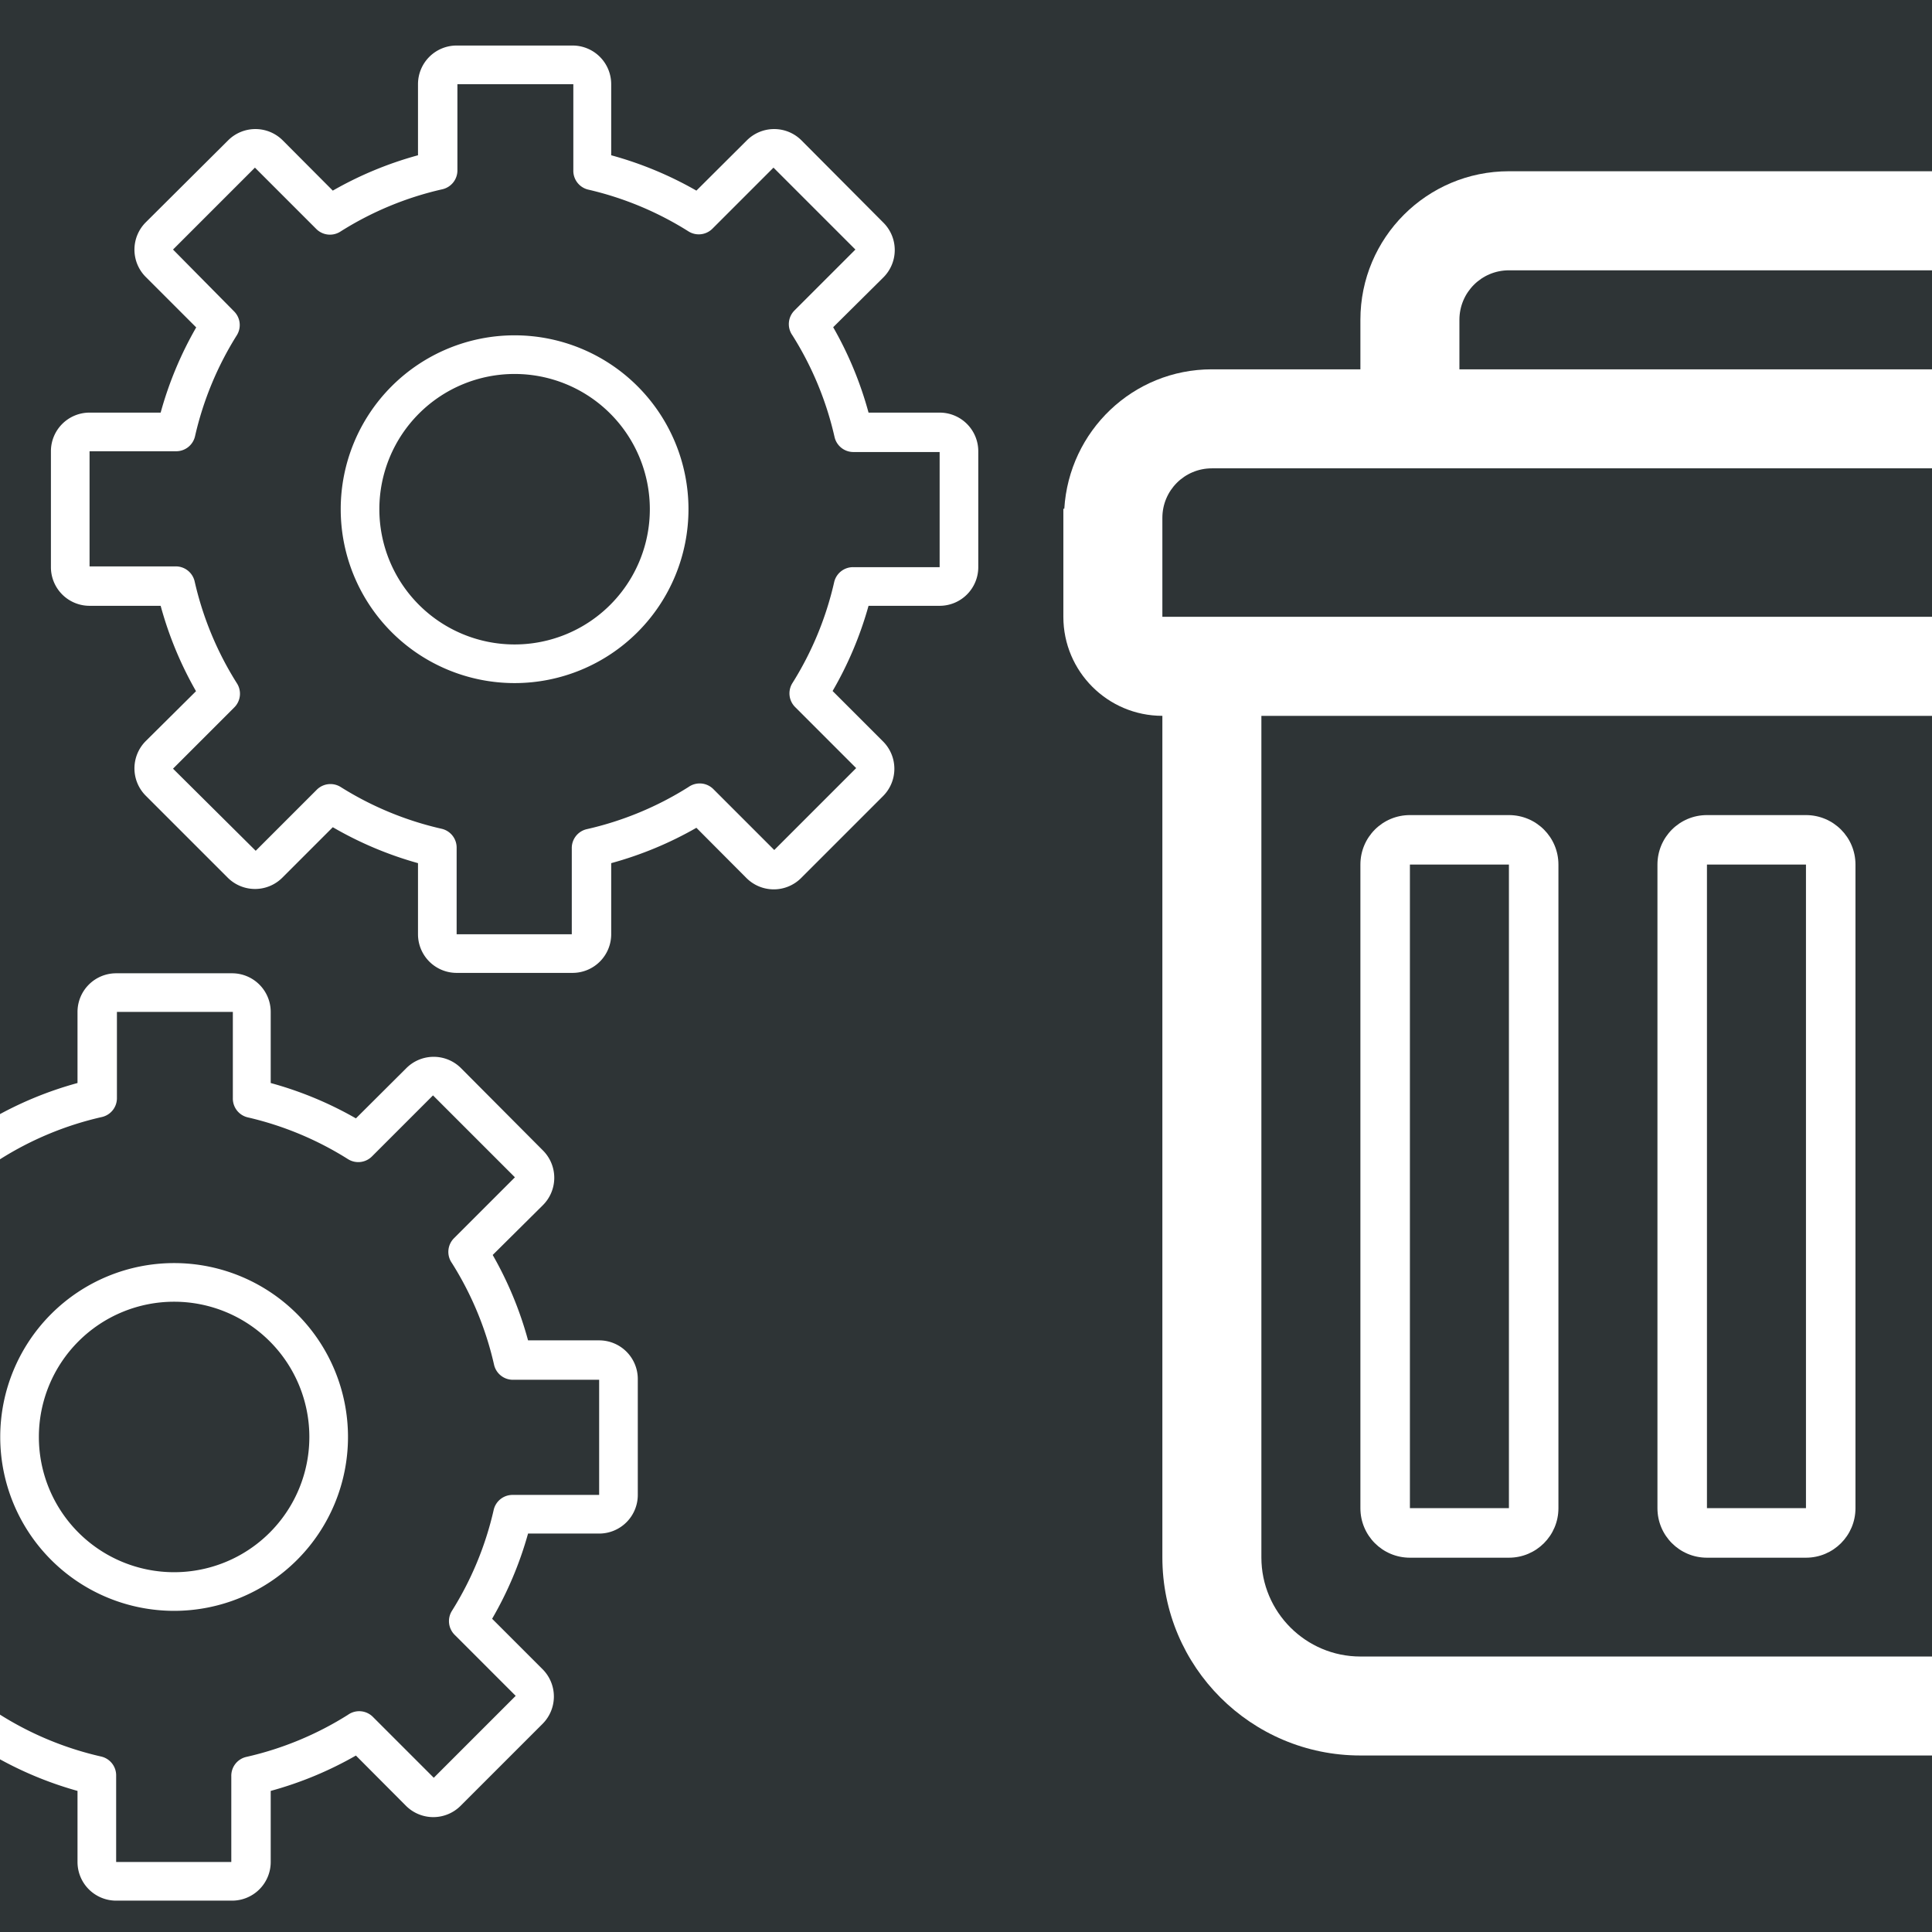
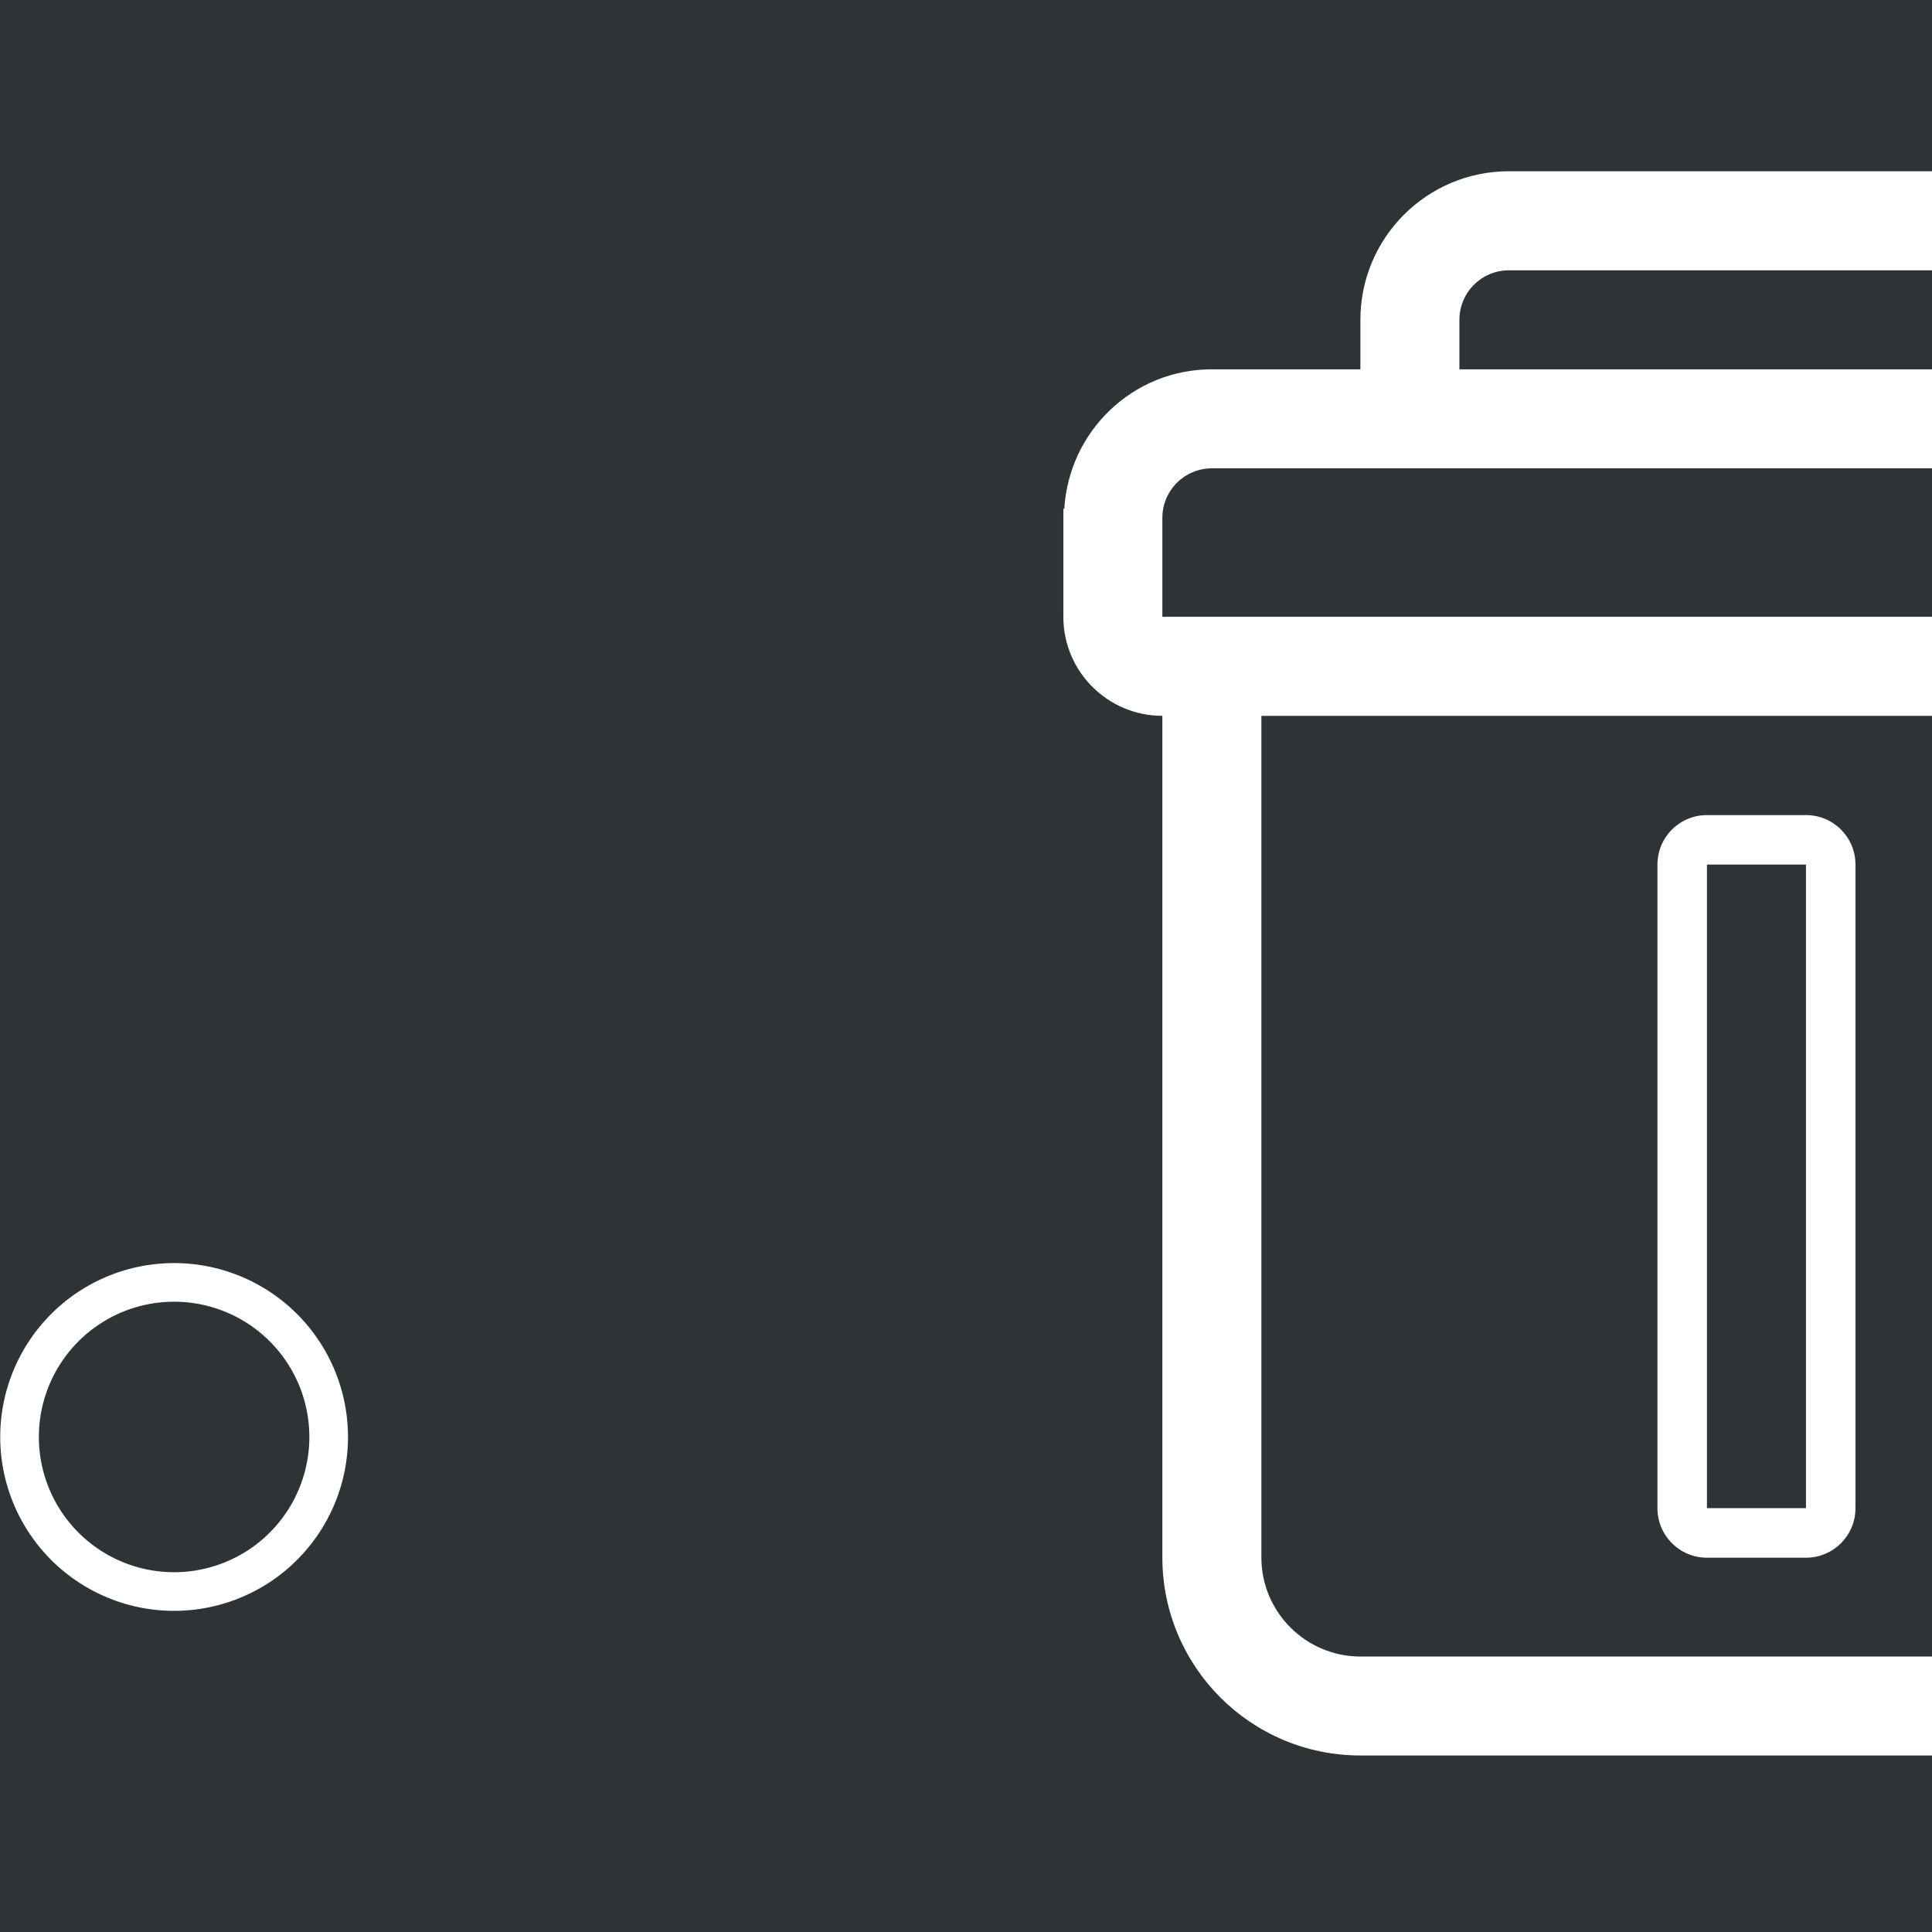
<svg xmlns="http://www.w3.org/2000/svg" xmlns:xlink="http://www.w3.org/1999/xlink" viewBox="0 0 200 200" version="1.1" id="svg42" width="200" height="200">
  <rect x="0" y="0" width="200" height="200" fill="#808080" stroke="none" />
  <defs id="0">
    <linearGradient id="2">
      <stop id="G" stop-color="#fff" stop-opacity="0.4" />
      <stop id="H" offset="1" stop-color="#fff" stop-opacity="0" />
    </linearGradient>
    <linearGradient id="3">
      <stop id="I" stop-color="#2e3436" />
      <stop id="J" offset="1" stop-color="#2e3436" stop-opacity="0" />
    </linearGradient>
    <linearGradient id="4">
      <stop id="K" stop-color="#fff" />
      <stop id="L" offset="1" stop-color="#fff" stop-opacity="0" />
    </linearGradient>
    <linearGradient id="5">
      <stop id="M" stop-color="#fff" stop-opacity="0.8" />
      <stop id="N" offset="1" stop-color="#fff" stop-opacity="0" />
    </linearGradient>
    <linearGradient id="6">
      <stop id="O" stop-color="#555753" />
      <stop id="P" offset="1" stop-color="#2e3436" />
    </linearGradient>
    <linearGradient id="7">
      <stop id="Q" stop-color="#d3d7cf" />
      <stop id="R" offset="1" stop-color="#babdb6" />
    </linearGradient>
    <radialGradient cx="24.708" cy="42.11" r="22.16" id="8" xlink:href="#3" gradientUnits="userSpaceOnUse" gradientTransform="matrix(1.049,0,0,-0.139,-5.145,37.054)" />
    <linearGradient y1="9.03" x2="0" y2="38.969" id="9" xlink:href="#7" gradientUnits="userSpaceOnUse" gradientTransform="translate(-3.219,-7.938)" />
    <linearGradient y1="13.531" x2="0" y2="34.469" id="A" xlink:href="#6" gradientUnits="userSpaceOnUse" gradientTransform="translate(-3.219,-7.938)" />
    <linearGradient y1="8.979" x2="0" y2="39.02" id="B" xlink:href="#5" gradientUnits="userSpaceOnUse" gradientTransform="translate(-3.219,-7.938)" />
    <linearGradient x1="-0.174" y1="-40.07" x2="24" y2="31.659" id="C" xlink:href="#4" gradientUnits="userSpaceOnUse" gradientTransform="matrix(10.724,0,0,10.89,-82.486,-133.358)" />
    <linearGradient y1="34.427" x2="0" y2="13.573" id="D" xlink:href="#2" gradientUnits="userSpaceOnUse" gradientTransform="matrix(10.724,0,0,10.89,-82.486,-133.358)" />
  </defs>
  <g id="g907">
    <g style="fill:#ffffff" transform="matrix(1.333,0,0,1.333,-56.545,247.771)" id="_35-Gear" data-name="35-Gear">
      <path style="fill:#ffffff" id="path1658" d="M 46,19 H 42.32 A 18.86,18.86 0 0 0 40.49,14.58 L 43.09,12 a 2,2 0 0 0 0,-2.83 L 38.85,4.91 a 2,2 0 0 0 -2.83,0 l -2.61,2.6 A 18.88,18.88 0 0 0 29,5.68 V 2 A 2,2 0 0 0 27,0 H 21 A 2,2 0 0 0 19,2 V 5.68 A 18.88,18.88 0 0 0 14.59,7.51 L 12,4.91 a 2,2 0 0 0 -2.83,0 L 4.91,9.15 a 2,2 0 0 0 0,2.83 l 2.61,2.61 A 18.86,18.86 0 0 0 5.68,19 H 2 a 2,2 0 0 0 -2,2 v 6 a 2,2 0 0 0 2,2 h 3.68 a 18.86,18.86 0 0 0 1.83,4.42 L 4.91,36 a 2,2 0 0 0 0,2.83 l 4.24,4.24 a 2,2 0 0 0 2.83,0 l 2.61,-2.61 A 18.88,18.88 0 0 0 19,42.32 V 46 a 2,2 0 0 0 2,2 h 6 a 2,2 0 0 0 2,-2 v -3.68 a 18.88,18.88 0 0 0 4.41,-1.83 l 2.59,2.6 a 2,2 0 0 0 2.83,0 l 4.24,-4.24 a 2,2 0 0 0 0,-2.83 L 40.46,33.41 A 18.86,18.86 0 0 0 42.32,29 H 46 a 2,2 0 0 0 2,-2 v -6 a 2,2 0 0 0 -2,-2 z m 0,8 h -4.46 a 1,1 0 0 0 -1,0.78 16.85,16.85 0 0 1 -2.16,5.22 1,1 0 0 0 0.14,1.24 l 3.16,3.16 -4.24,4.24 -3.16,-3.16 a 1,1 0 0 0 -1.28,-0.1 16.82,16.82 0 0 1 -5.26,2.18 1,1 0 0 0 -0.78,1 V 46 H 21 v -4.46 a 1,1 0 0 0 -0.78,-1 A 16.82,16.82 0 0 1 15,38.38 1,1 0 0 0 13.76,38.52 L 10.6,41.68 6.32,37.43 9.48,34.27 A 1,1 0 0 0 9.62,33 16.85,16.85 0 0 1 7.44,27.74 1,1 0 0 0 6.44,26.96 H 2 V 21 h 4.46 a 1,1 0 0 0 1,-0.78 A 16.85,16.85 0 0 1 9.62,15 1,1 0 0 0 9.48,13.76 l -3.16,-3.2 4.24,-4.24 3.16,3.16 a 1,1 0 0 0 1.28,0.14 16.82,16.82 0 0 1 5.26,-2.18 1,1 0 0 0 0.78,-1 V 2 h 6 v 4.46 a 1,1 0 0 0 0.78,1 16.82,16.82 0 0 1 5.18,2.16 1,1 0 0 0 1.24,-0.14 l 3.16,-3.16 4.24,4.24 -3.16,3.16 a 1,1 0 0 0 -0.1,1.28 16.85,16.85 0 0 1 2.18,5.26 1,1 0 0 0 1,0.78 H 46 Z" />
      <path style="fill:#ffffff" id="path1660" d="m 24,15 a 9,9 0 1 0 9,9 9,9 0 0 0 -9,-9 z m 0,16 a 7,7 0 1 1 7,-7 7,7 0 0 1 -7,7 z" />
    </g>
    <rect style="fill:#2e3436;stroke-width:10.806" id="U" y="-17.942" x="-63.889" height="256" width="349.751" />
    <g id="g888" style="fill:#ffffff" transform="translate(-61.765,-27.188)">
      <g id="trash" transform="matrix(5.125,0,0,5.125,161.593,44.91)" style="fill:#ffffff">
        <path d="M 29.98,6.819 C 29.884,5.249 28.593,4.003 27,4.003 h -3 v -1 -0.002 c 0,-1.657 -1.344,-3 -3,-3 H 11 c -1.657,0 -3,1.343 -3,3 v 10e-4 1 H 5 c -1.595,0 -2.885,1.246 -2.981,2.816 H 2 v 1.183 1 c 0,1.104 0.896,2 2,2 v 0 17 c 0,2.209 1.791,4 4,4 h 16 c 2.209,0 4,-1.791 4,-4 v -17 0 c 1.104,0 2,-0.896 2,-2 v -1 -1.182 z M 10,3.002 c 0,-0.553 0.447,-1 1,-1 h 10 c 0.553,0 1,0.447 1,1 v 1 H 10 Z m 16,25 c 0,1.102 -0.898,2 -2,2 H 8 c -1.103,0 -2,-0.898 -2,-2 v -17 H 26 Z M 28,8.001 v 1 H 4 v -1 -0.999 c 0,-0.553 0.447,-1 1,-1 h 22 c 0.553,0 1,0.447 1,1 z" id="path909" style="clip-rule:evenodd;fill:#ffffff;fill-rule:evenodd" />
-         <path d="m 9,28.006 h 2 c 0.553,0 1,-0.447 1,-1 v -13 c 0,-0.553 -0.447,-1 -1,-1 H 9 c -0.553,0 -1,0.447 -1,1 v 13 c 0,0.553 0.447,1 1,1 z M 9,14.005 h 2 v 13 H 9 Z" id="path911" style="clip-rule:evenodd;fill:#ffffff;fill-rule:evenodd" />
        <path d="m 15,28.006 h 2 c 0.553,0 1,-0.447 1,-1 v -13 c 0,-0.553 -0.447,-1 -1,-1 h -2 c -0.553,0 -1,0.447 -1,1 v 13 c 0,0.553 0.447,1 1,1 z m 0,-14.001 h 2 v 13 h -2 z" id="path913" style="clip-rule:evenodd;fill:#ffffff;fill-rule:evenodd" />
-         <path d="m 21,28.006 h 2 c 0.553,0 1,-0.447 1,-1 v -13 c 0,-0.553 -0.447,-1 -1,-1 h -2 c -0.553,0 -1,0.447 -1,1 v 13 c 0,0.553 0.447,1 1,1 z m 0,-14.001 h 2 v 13 h -2 z" id="path915" style="clip-rule:evenodd;fill:#ffffff;fill-rule:evenodd" />
      </g>
      <g id="g874" style="fill:#ffffff">
        <g style="fill:#ffffff" transform="matrix(2,0,0,2,67.036,31.901)" id="_35-Gear-3" data-name="35-Gear">
-           <path style="fill:#ffffff" id="path1658-6" d="M 46,19 H 42.32 A 18.86,18.86 0 0 0 40.49,14.58 L 43.09,12 a 2,2 0 0 0 0,-2.83 L 38.85,4.91 a 2,2 0 0 0 -2.83,0 l -2.61,2.6 A 18.88,18.88 0 0 0 29,5.68 V 2 A 2,2 0 0 0 27,0 H 21 A 2,2 0 0 0 19,2 V 5.68 A 18.88,18.88 0 0 0 14.59,7.51 L 12,4.91 a 2,2 0 0 0 -2.83,0 L 4.91,9.15 a 2,2 0 0 0 0,2.83 l 2.61,2.61 A 18.86,18.86 0 0 0 5.68,19 H 2 a 2,2 0 0 0 -2,2 v 6 a 2,2 0 0 0 2,2 h 3.68 a 18.86,18.86 0 0 0 1.83,4.42 L 4.91,36 a 2,2 0 0 0 0,2.83 l 4.24,4.24 a 2,2 0 0 0 2.83,0 l 2.61,-2.61 A 18.88,18.88 0 0 0 19,42.32 V 46 a 2,2 0 0 0 2,2 h 6 a 2,2 0 0 0 2,-2 v -3.68 a 18.88,18.88 0 0 0 4.41,-1.83 l 2.59,2.6 a 2,2 0 0 0 2.83,0 l 4.24,-4.24 a 2,2 0 0 0 0,-2.83 L 40.46,33.41 A 18.86,18.86 0 0 0 42.32,29 H 46 a 2,2 0 0 0 2,-2 v -6 a 2,2 0 0 0 -2,-2 z m 0,8 h -4.46 a 1,1 0 0 0 -1,0.78 16.85,16.85 0 0 1 -2.16,5.22 1,1 0 0 0 0.14,1.24 l 3.16,3.16 -4.24,4.24 -3.16,-3.16 a 1,1 0 0 0 -1.28,-0.1 16.82,16.82 0 0 1 -5.26,2.18 1,1 0 0 0 -0.78,1 V 46 H 21 v -4.46 a 1,1 0 0 0 -0.78,-1 A 16.82,16.82 0 0 1 15,38.38 1,1 0 0 0 13.76,38.52 L 10.6,41.68 6.32,37.43 9.48,34.27 A 1,1 0 0 0 9.62,33 16.85,16.85 0 0 1 7.44,27.74 1,1 0 0 0 6.44,26.96 H 2 V 21 h 4.46 a 1,1 0 0 0 1,-0.78 A 16.85,16.85 0 0 1 9.62,15 1,1 0 0 0 9.48,13.76 l -3.16,-3.2 4.24,-4.24 3.16,3.16 a 1,1 0 0 0 1.28,0.14 16.82,16.82 0 0 1 5.26,-2.18 1,1 0 0 0 0.78,-1 V 2 h 6 v 4.46 a 1,1 0 0 0 0.78,1 16.82,16.82 0 0 1 5.18,2.16 1,1 0 0 0 1.24,-0.14 l 3.16,-3.16 4.24,4.24 -3.16,3.16 a 1,1 0 0 0 -0.1,1.28 16.85,16.85 0 0 1 2.18,5.26 1,1 0 0 0 1,0.78 H 46 Z" />
-           <path style="fill:#ffffff" id="path1660-7" d="m 24,15 a 9,9 0 1 0 9,9 9,9 0 0 0 -9,-9 z m 0,16 a 7,7 0 1 1 7,-7 7,7 0 0 1 -7,7 z" />
-         </g>
+           </g>
        <g style="fill:#ffffff" transform="matrix(2,0,0,2,31.789,127.942)" id="_35-Gear-5" data-name="35-Gear">
-           <path style="fill:#ffffff" id="path1658-3" d="M 46,19 H 42.32 A 18.86,18.86 0 0 0 40.49,14.58 L 43.09,12 a 2,2 0 0 0 0,-2.83 L 38.85,4.91 a 2,2 0 0 0 -2.83,0 l -2.61,2.6 A 18.88,18.88 0 0 0 29,5.68 V 2 A 2,2 0 0 0 27,0 H 21 A 2,2 0 0 0 19,2 V 5.68 A 18.88,18.88 0 0 0 14.59,7.51 L 12,4.91 a 2,2 0 0 0 -2.83,0 L 4.91,9.15 a 2,2 0 0 0 0,2.83 l 2.61,2.61 A 18.86,18.86 0 0 0 5.68,19 H 2 a 2,2 0 0 0 -2,2 v 6 a 2,2 0 0 0 2,2 h 3.68 a 18.86,18.86 0 0 0 1.83,4.42 L 4.91,36 a 2,2 0 0 0 0,2.83 l 4.24,4.24 a 2,2 0 0 0 2.83,0 l 2.61,-2.61 A 18.88,18.88 0 0 0 19,42.32 V 46 a 2,2 0 0 0 2,2 h 6 a 2,2 0 0 0 2,-2 v -3.68 a 18.88,18.88 0 0 0 4.41,-1.83 l 2.59,2.6 a 2,2 0 0 0 2.83,0 l 4.24,-4.24 a 2,2 0 0 0 0,-2.83 L 40.46,33.41 A 18.86,18.86 0 0 0 42.32,29 H 46 a 2,2 0 0 0 2,-2 v -6 a 2,2 0 0 0 -2,-2 z m 0,8 h -4.46 a 1,1 0 0 0 -1,0.78 16.85,16.85 0 0 1 -2.16,5.22 1,1 0 0 0 0.14,1.24 l 3.16,3.16 -4.24,4.24 -3.16,-3.16 a 1,1 0 0 0 -1.28,-0.1 16.82,16.82 0 0 1 -5.26,2.18 1,1 0 0 0 -0.78,1 V 46 H 21 v -4.46 a 1,1 0 0 0 -0.78,-1 A 16.82,16.82 0 0 1 15,38.38 1,1 0 0 0 13.76,38.52 L 10.6,41.68 6.32,37.43 9.48,34.27 A 1,1 0 0 0 9.62,33 16.85,16.85 0 0 1 7.44,27.74 1,1 0 0 0 6.44,26.96 H 2 V 21 h 4.46 a 1,1 0 0 0 1,-0.78 A 16.85,16.85 0 0 1 9.62,15 1,1 0 0 0 9.48,13.76 l -3.16,-3.2 4.24,-4.24 3.16,3.16 a 1,1 0 0 0 1.28,0.14 16.82,16.82 0 0 1 5.26,-2.18 1,1 0 0 0 0.78,-1 V 2 h 6 v 4.46 a 1,1 0 0 0 0.78,1 16.82,16.82 0 0 1 5.18,2.16 1,1 0 0 0 1.24,-0.14 l 3.16,-3.16 4.24,4.24 -3.16,3.16 a 1,1 0 0 0 -0.1,1.28 16.85,16.85 0 0 1 2.18,5.26 1,1 0 0 0 1,0.78 H 46 Z" />
          <path style="fill:#ffffff" id="path1660-5" d="m 24,15 a 9,9 0 1 0 9,9 9,9 0 0 0 -9,-9 z m 0,16 a 7,7 0 1 1 7,-7 7,7 0 0 1 -7,7 z" />
        </g>
      </g>
    </g>
  </g>
</svg>